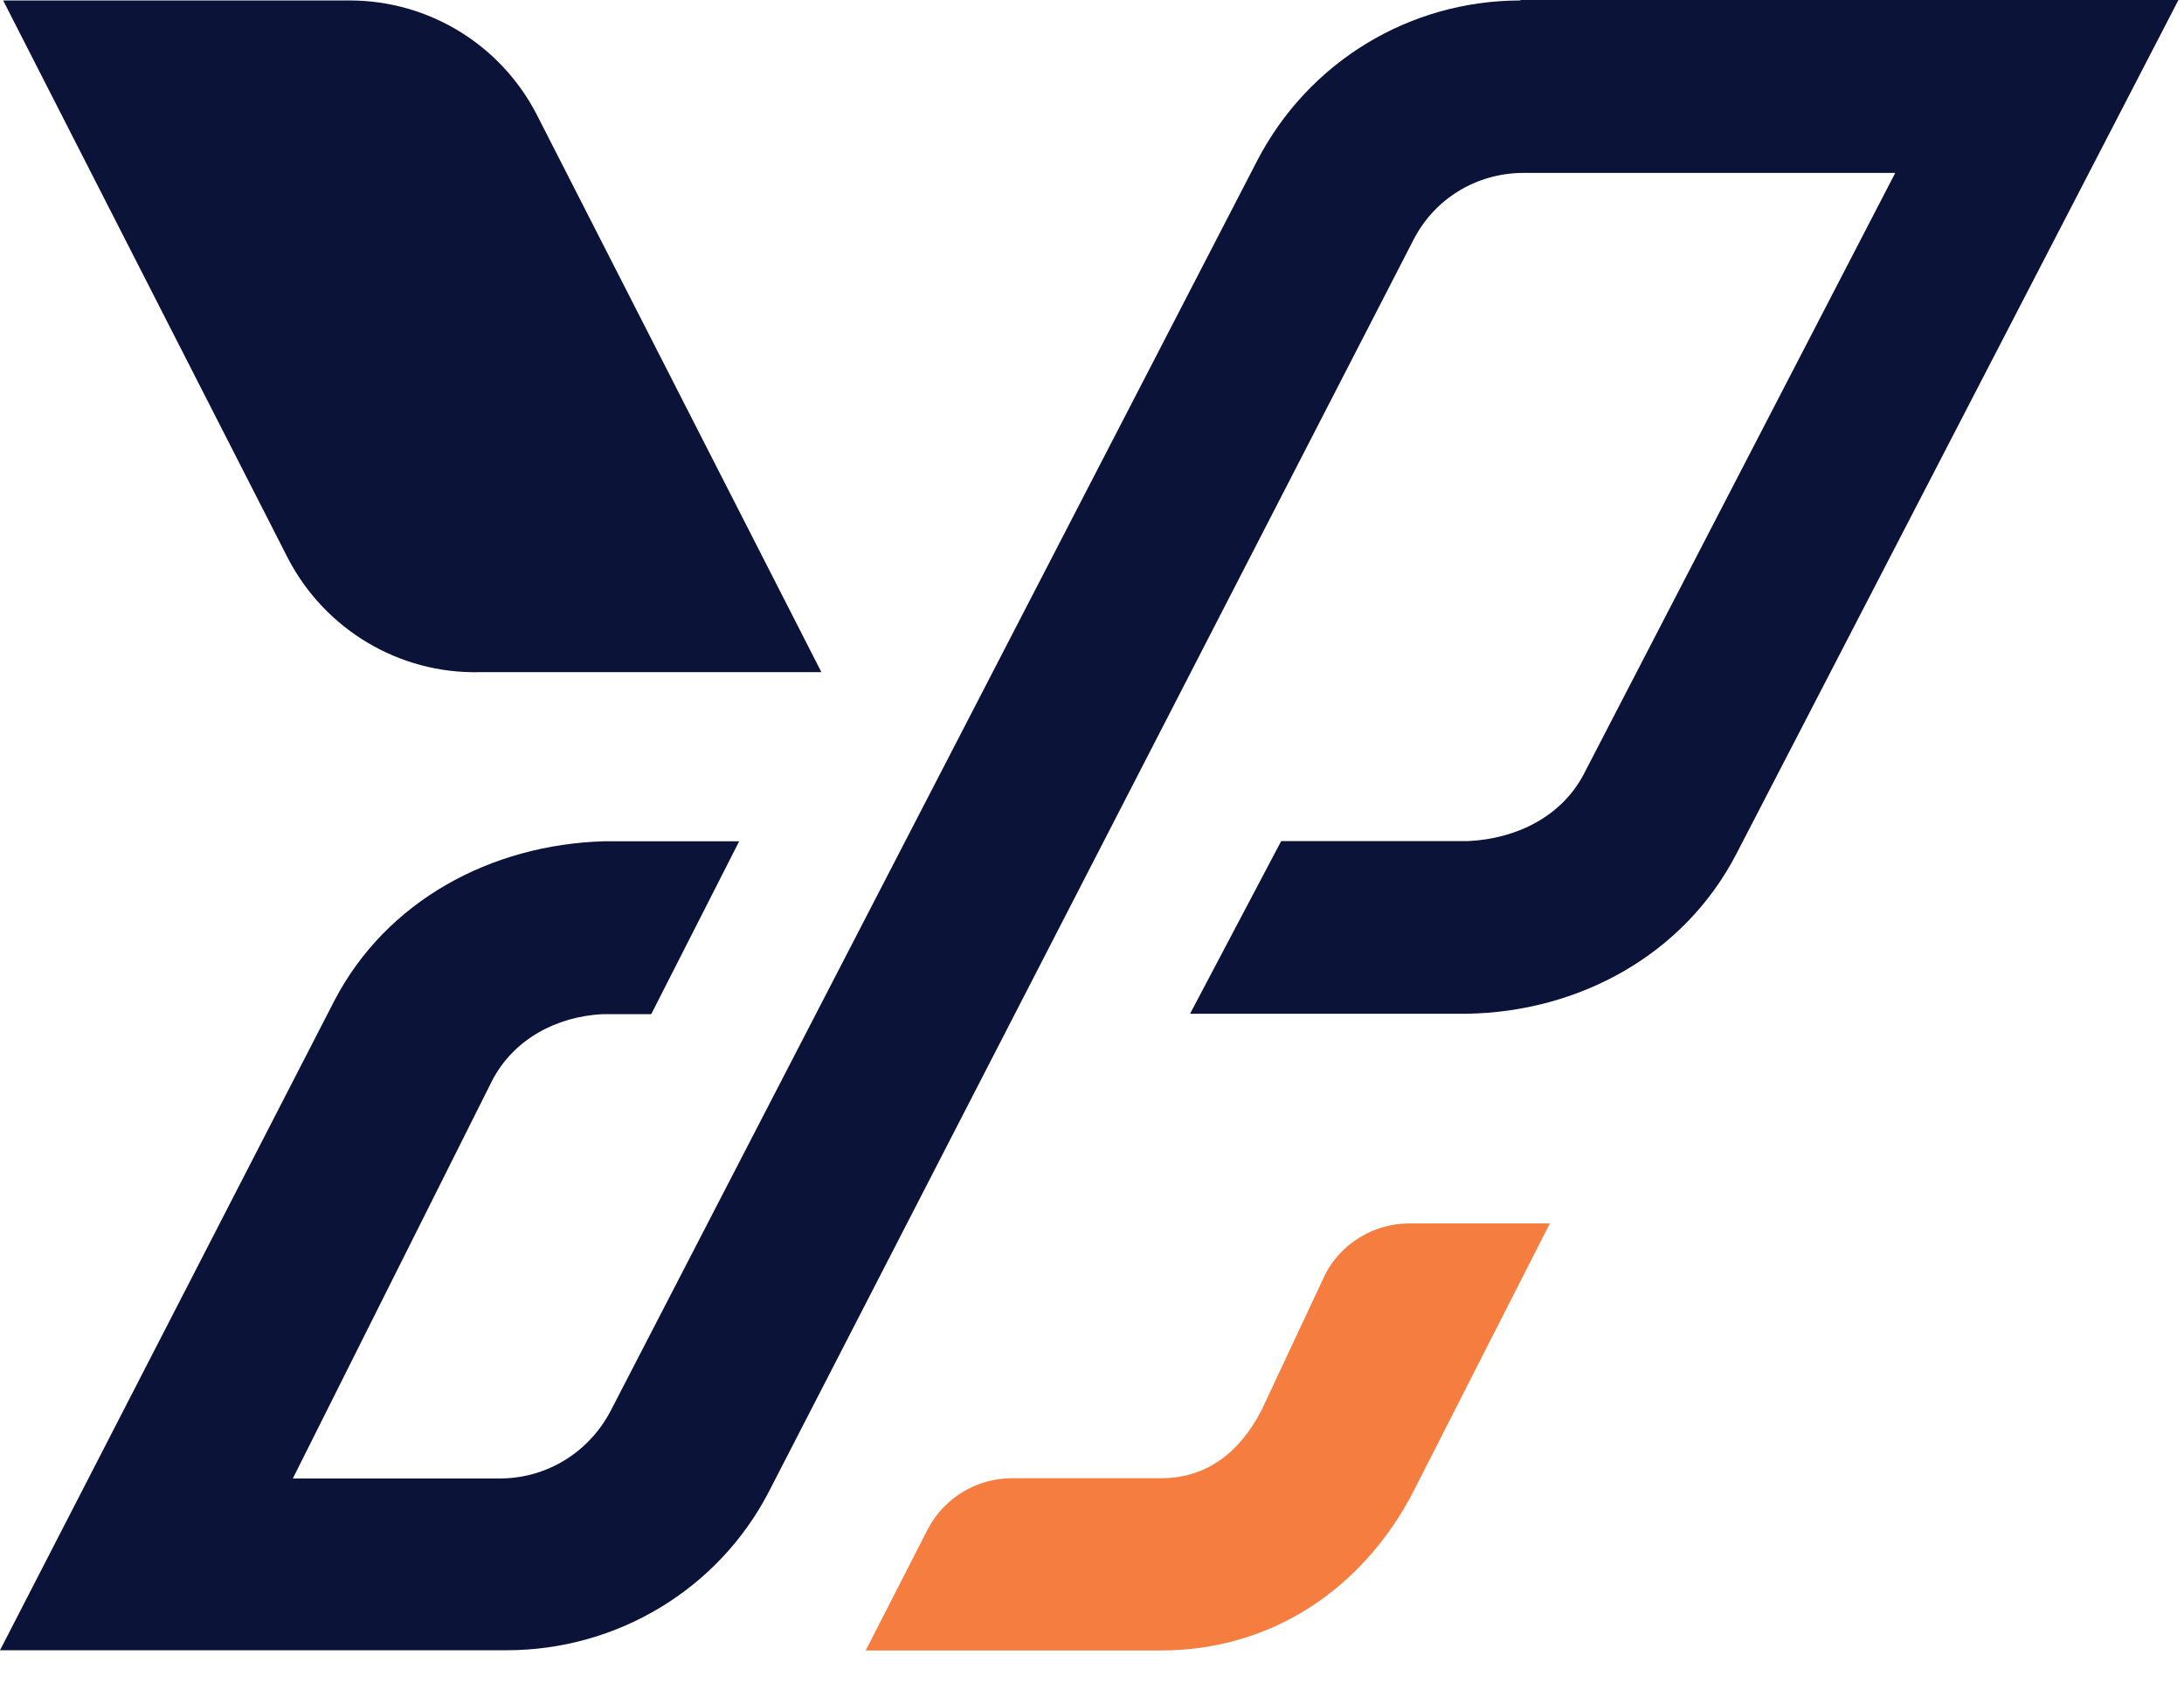
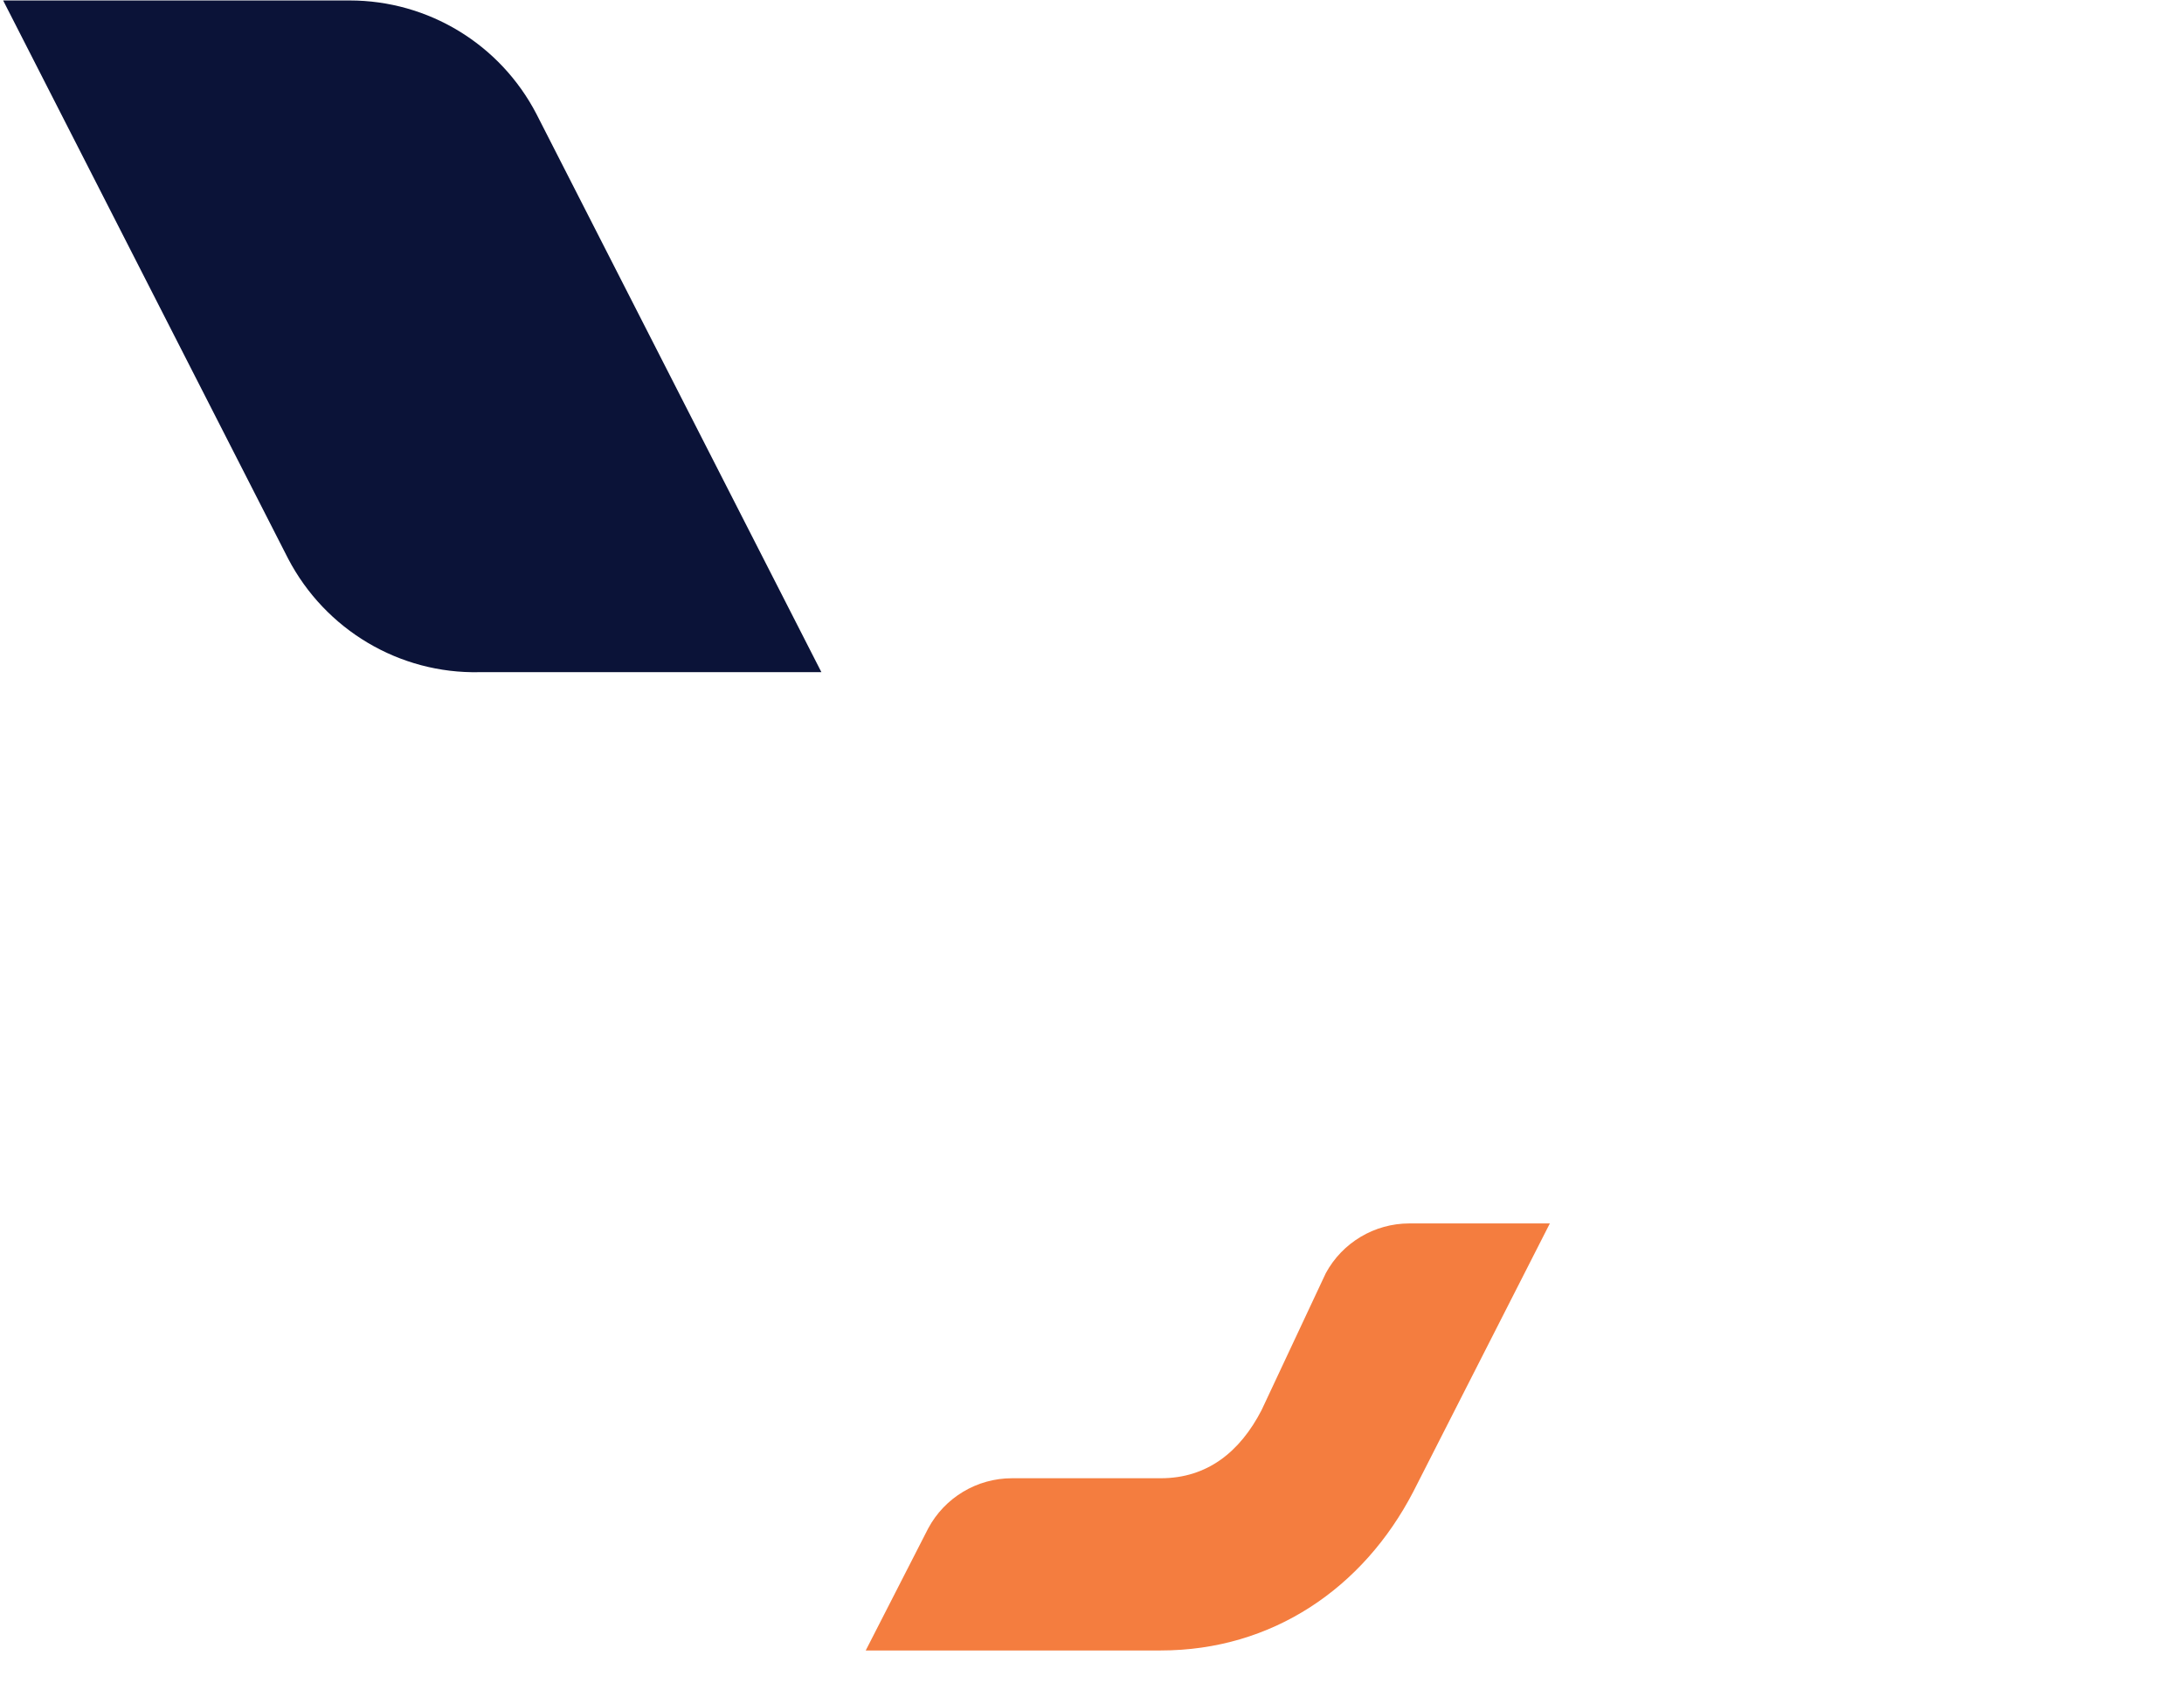
<svg xmlns="http://www.w3.org/2000/svg" width="61" height="47" viewBox="0 0 61 47" fill="none">
  <path d="M43.288 34.162L39.474 41.652C38.073 44.352 35.528 46.086 32.421 46.086H24.18L25.924 42.679C26.387 41.815 27.287 41.277 28.263 41.277H32.421C33.721 41.277 34.634 40.538 35.234 39.379L37.029 35.553C37.492 34.695 38.392 34.162 39.361 34.162H43.282H43.288Z" fill="#F47D3F" />
-   <path d="M42.468 0.013C39.367 0.013 36.547 1.728 35.115 4.484L17.051 39.404C16.445 40.556 15.269 41.283 13.962 41.283H8.179L13.743 30.179C14.35 29.008 15.55 28.388 16.814 28.319H18.189L20.646 23.491H16.87C13.706 23.585 10.792 25.157 9.342 27.937L0 46.08H14.144C17.245 46.08 20.059 44.37 21.465 41.671L39.48 6.695C40.074 5.536 41.255 4.828 42.556 4.828H52.935L44.238 21.612C43.619 22.796 42.368 23.416 41.024 23.485H35.784L33.239 28.307H40.968C44.1 28.257 47.039 26.666 48.502 23.835L60.845 0H42.462L42.468 0.013Z" fill="#0B1338" />
  <path d="M8.048 15.6L0.088 0.013H9.767C11.962 0.013 13.969 1.234 14.982 3.181L22.942 18.769H13.394C11.155 18.819 9.086 17.585 8.048 15.6Z" fill="#0B1338" />
</svg>